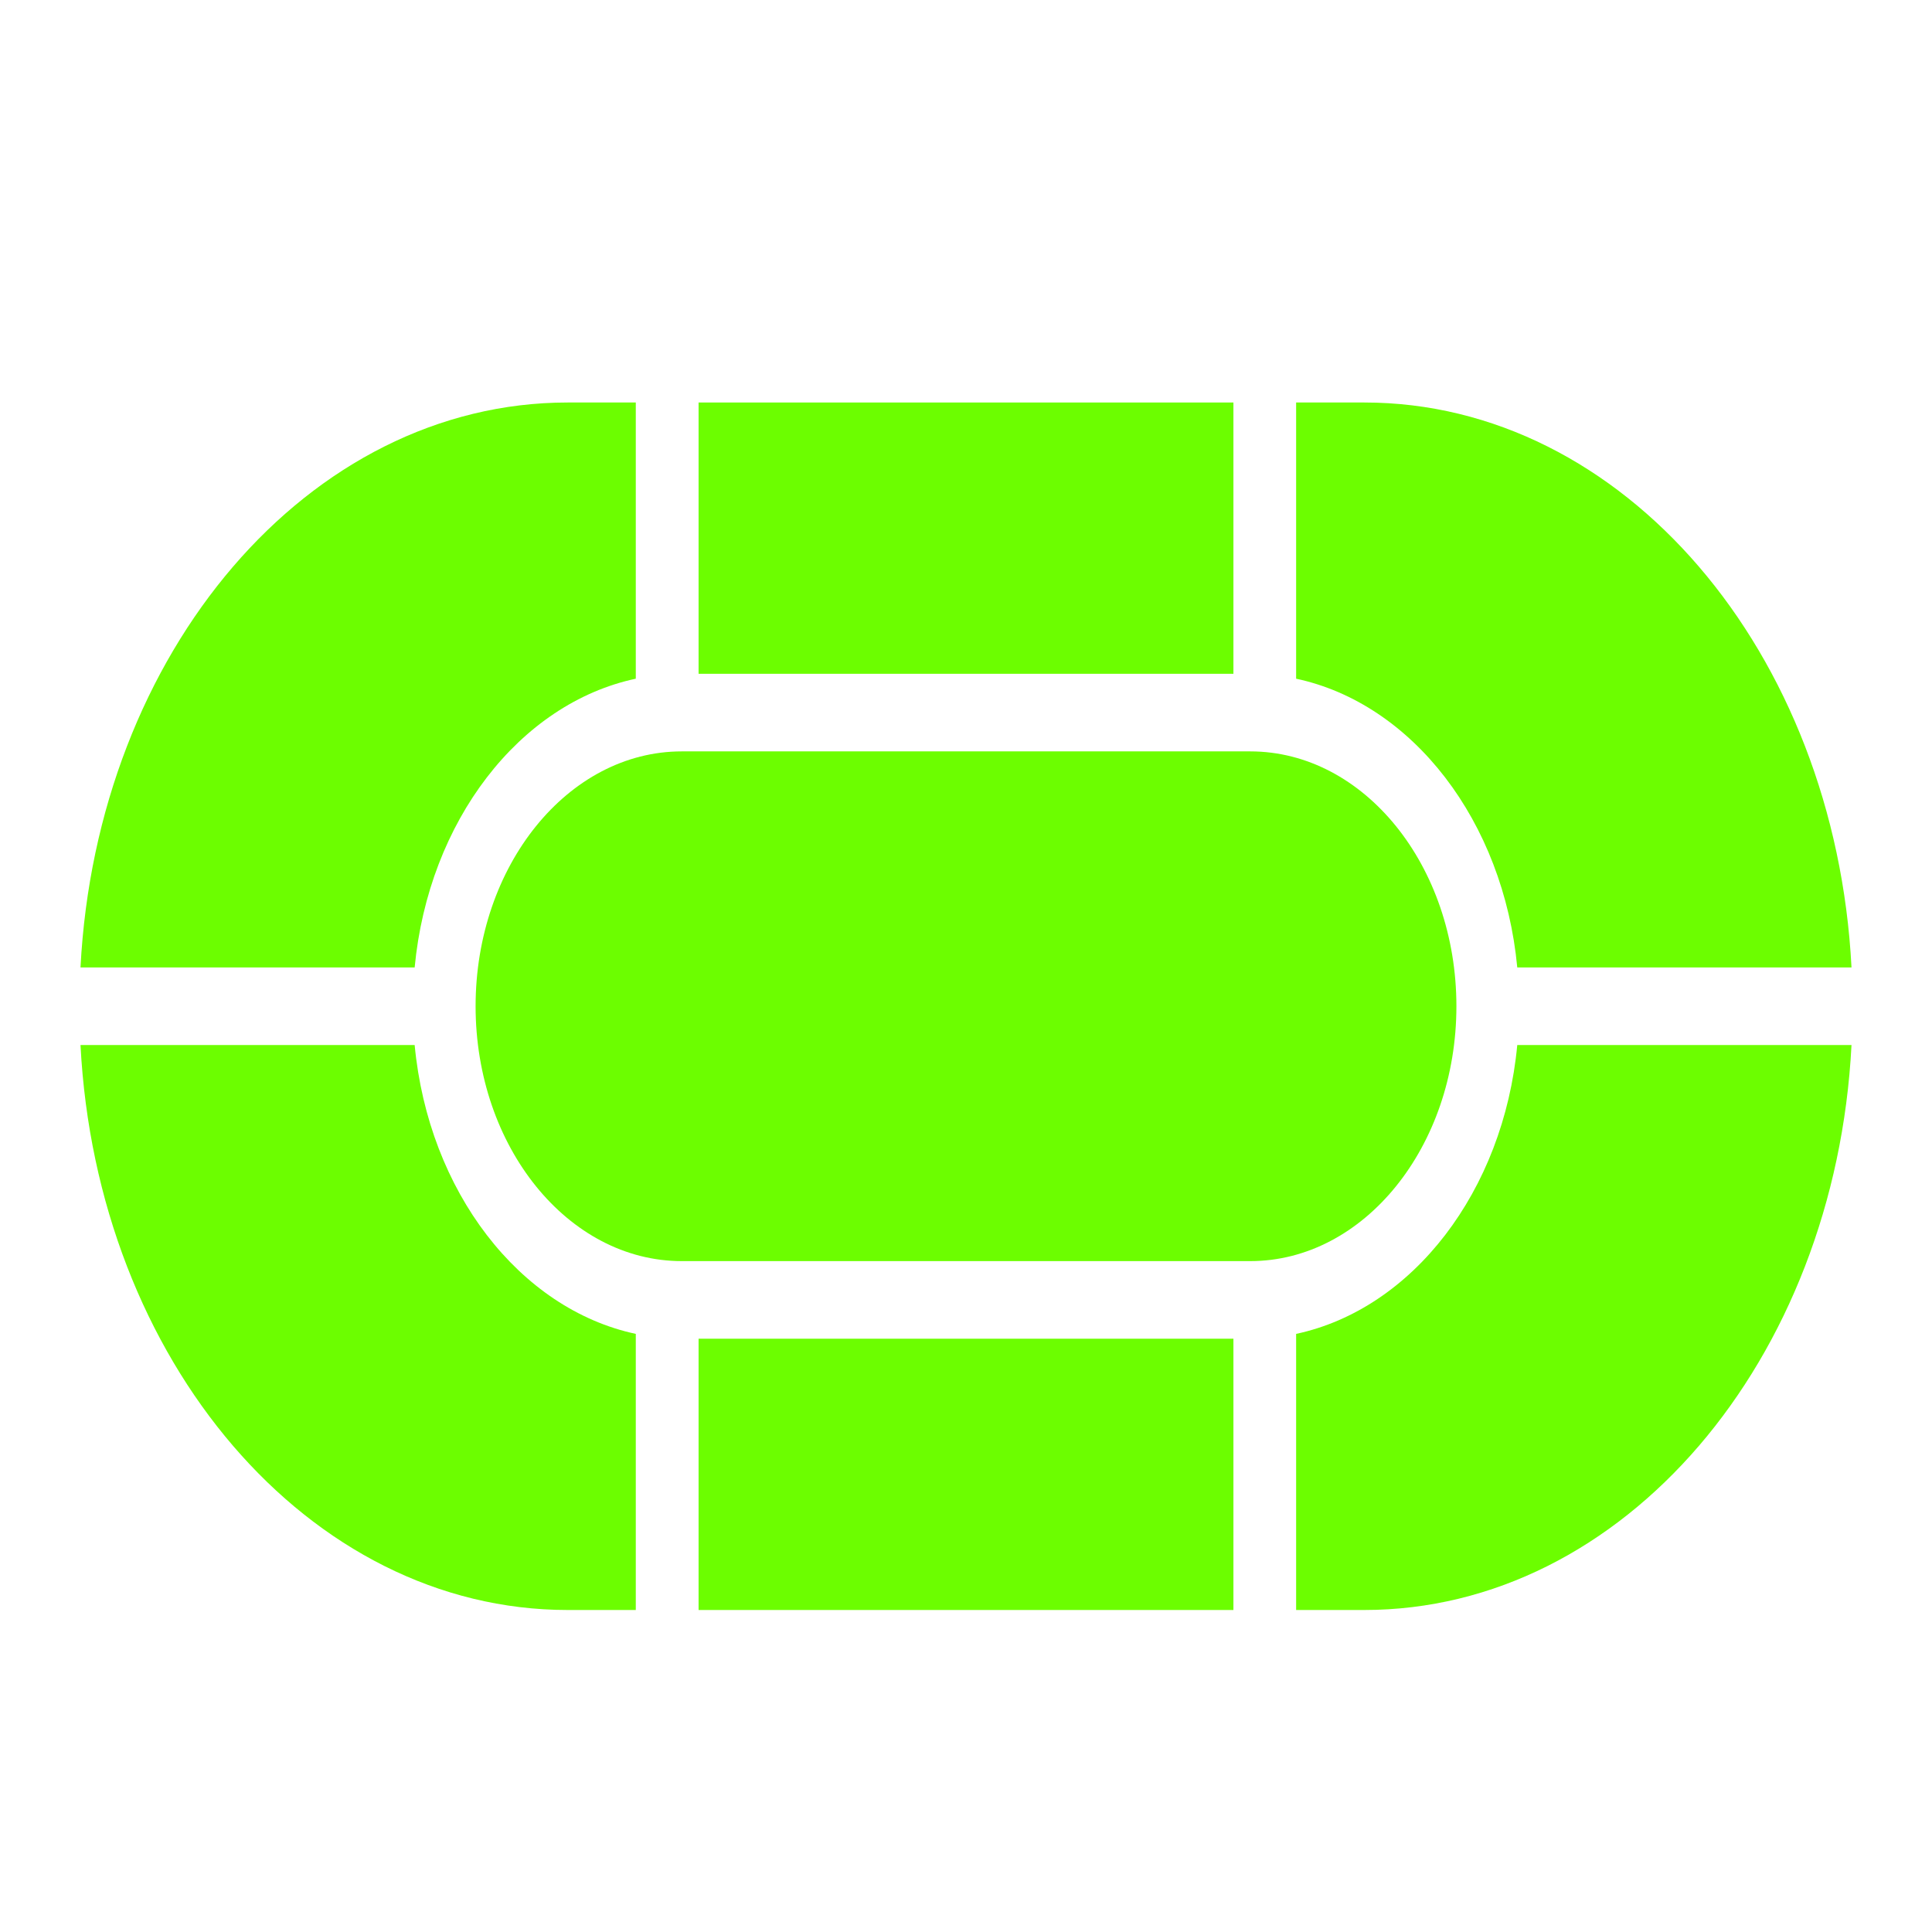
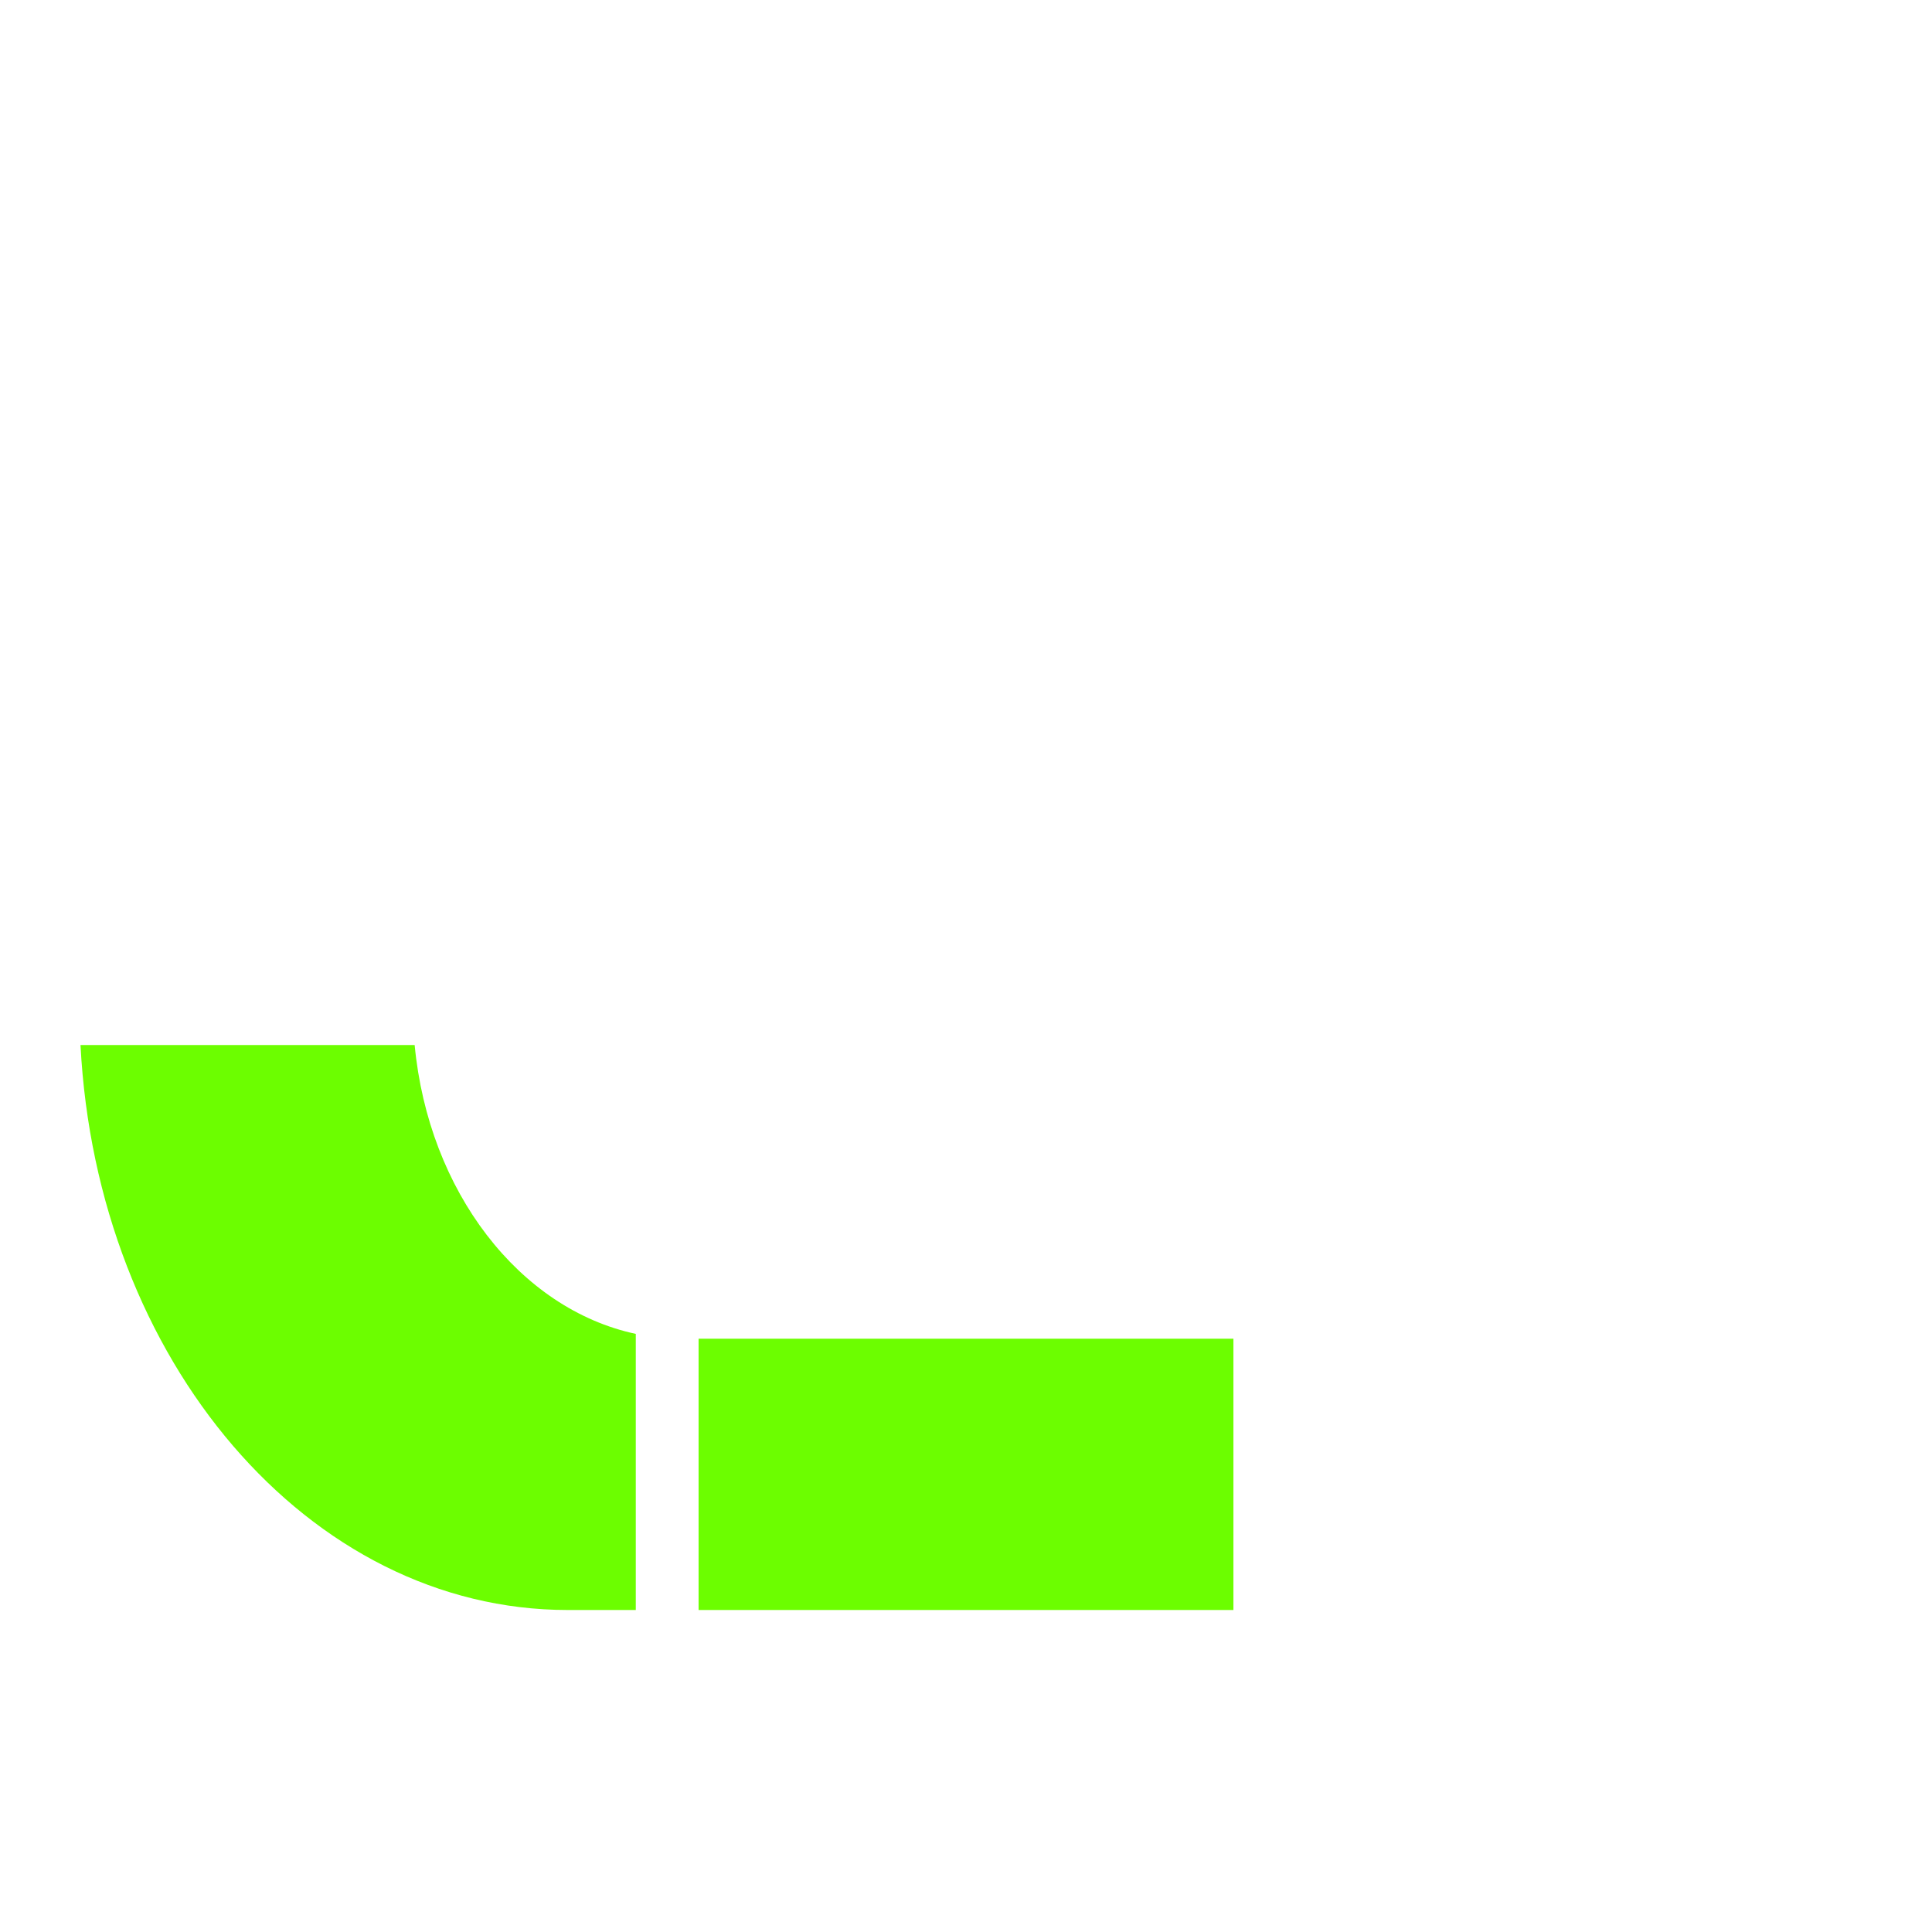
<svg xmlns="http://www.w3.org/2000/svg" width="24" height="24" viewBox="0 0 24 24" fill="none">
-   <path d="M8.469 15.666H15.531C16.943 15.666 18.092 14.245 18.092 12.5C18.092 10.754 16.943 9.334 15.531 9.334H8.469C7.057 9.334 5.908 10.754 5.908 12.5C5.908 14.245 7.057 15.666 8.469 15.666Z" fill="#6CFE00" />
-   <path d="M16.101 20H16.947C20.166 20 22.799 16.9 23 12.982L18.848 12.982C18.677 14.8 17.546 16.261 16.101 16.57L16.101 20Z" fill="#6CFE00" />
  <path d="M15.322 20V16.63H8.678V20L15.322 20Z" fill="#6CFE00" />
  <path d="M7.898 20V16.57C6.453 16.261 5.323 14.8 5.151 12.982H1C1.201 16.899 3.833 20 7.052 20H7.898Z" fill="#6CFE00" />
-   <path d="M1 12.018H5.151C5.323 10.2 6.453 8.739 7.898 8.431V5L7.052 5C3.833 5 1.201 8.101 1 12.018Z" fill="#6CFE00" />
-   <path d="M8.678 5V8.37H15.322V5H8.678Z" fill="#6CFE00" />
-   <path d="M16.101 5L16.948 5C20.166 5 22.799 8.101 23 12.018L18.848 12.018C18.677 10.2 17.546 8.739 16.101 8.431L16.101 5Z" fill="#6CFE00" />
</svg>